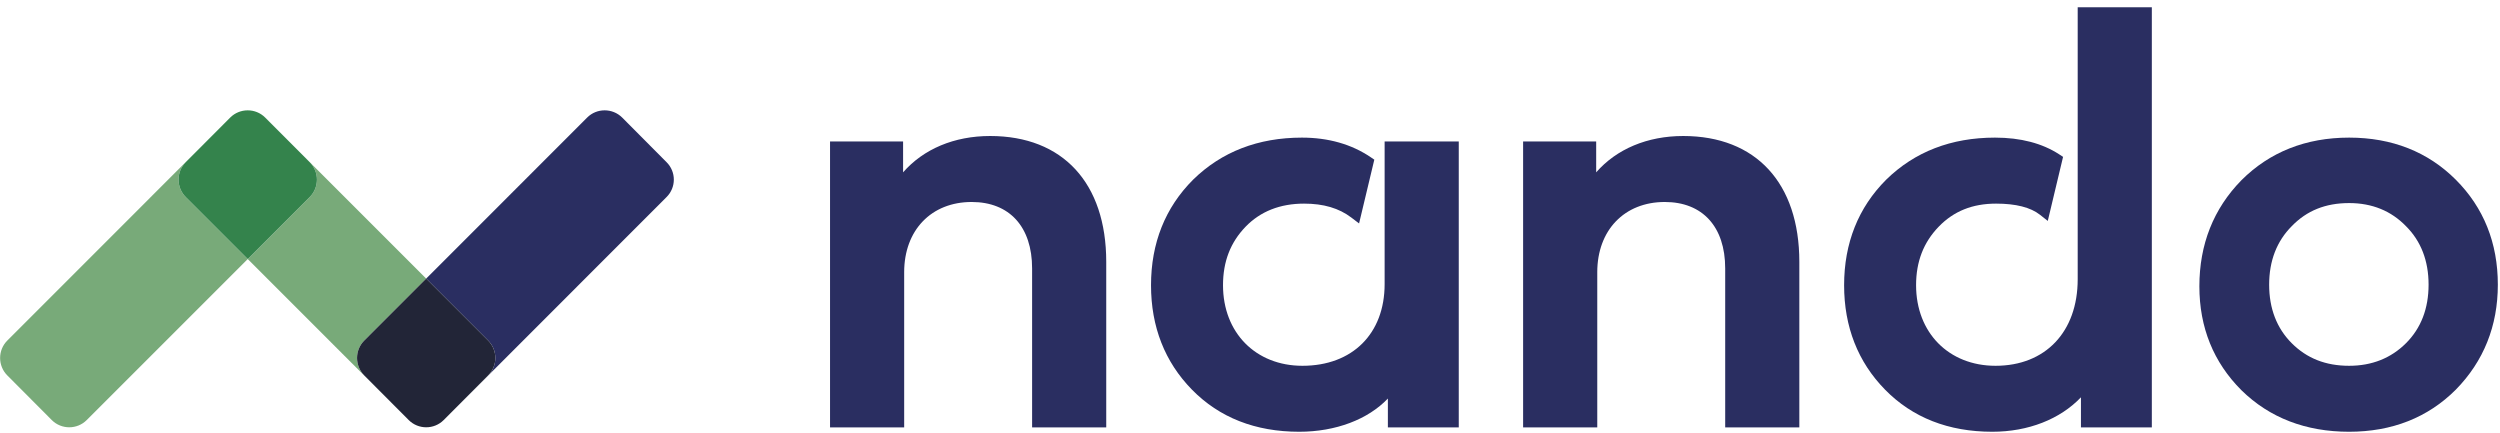
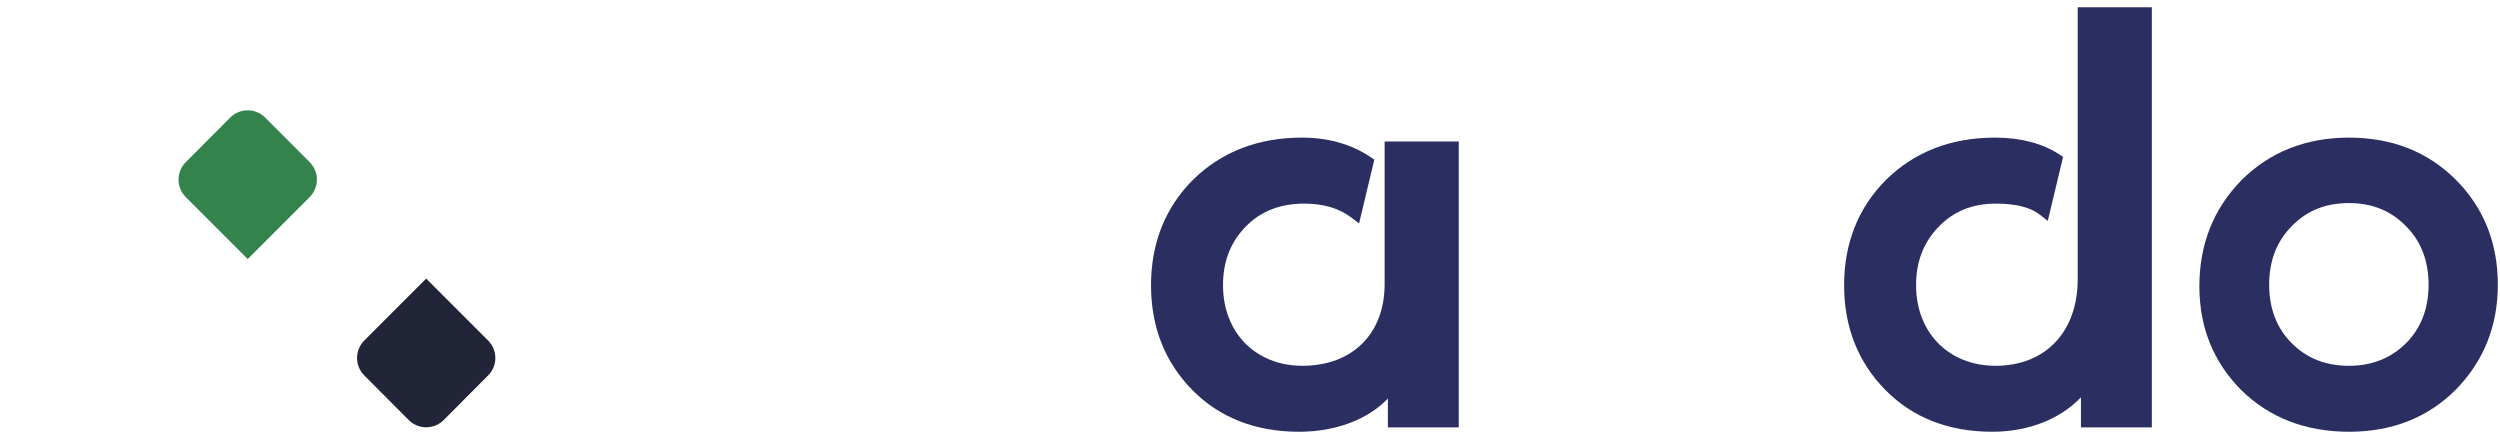
<svg xmlns="http://www.w3.org/2000/svg" width="127px" height="22px" viewBox="0 0 127 22" version="1.1">
  <title>Group</title>
  <desc>Created with Sketch.</desc>
  <defs />
  <g id="Menu-inner" stroke="none" stroke-width="1" fill="none" fill-rule="evenodd" transform="translate(-374, -42)">
    <g id="Group" transform="translate(374, 42)">
-       <path d="M50.299,6.909 C48.474,6.909 46.914,7.57 45.877,8.755 L45.877,7.185 L42.166,7.185 L42.166,21.713 L45.932,21.713 L45.932,13.828 C45.932,11.694 47.31,10.261 49.361,10.261 C51.283,10.261 52.431,11.522 52.431,13.635 L52.431,21.713 L56.197,21.713 L56.197,13.303 C56.197,9.3 53.992,6.909 50.299,6.909" id="Fill-11" fill="#2A2E61" />
      <path d="M70.339,14.435 C70.339,16.954 68.7,18.582 66.164,18.582 C63.788,18.582 62.129,16.899 62.129,14.49 C62.129,13.288 62.505,12.314 63.279,11.514 C64.031,10.738 65.029,10.344 66.247,10.344 C67.235,10.344 68.02,10.575 68.645,11.05 L69.041,11.351 L69.815,8.111 L69.63,7.985 C68.655,7.326 67.48,6.991 66.137,6.991 C63.917,6.991 62.057,7.709 60.609,9.128 C59.192,10.546 58.472,12.35 58.472,14.49 C58.472,16.601 59.172,18.386 60.552,19.795 C61.943,21.214 63.775,21.933 65.999,21.933 C67.859,21.933 69.496,21.305 70.504,20.246 L70.504,21.713 L74.105,21.713 L74.105,7.185 L70.339,7.185 L70.339,14.435" id="Fill-12" fill="#2A2E61" />
-       <path d="M85.507,6.909 C83.682,6.909 82.122,7.571 81.086,8.755 L81.086,7.185 L77.374,7.185 L77.374,21.713 L81.141,21.713 L81.141,13.828 C81.141,11.694 82.519,10.261 84.57,10.261 C86.492,10.261 87.64,11.522 87.64,13.635 L87.64,21.713 L91.406,21.713 L91.406,13.303 C91.406,9.3 89.201,6.909 85.507,6.909" id="Fill-13" fill="#2A2E61" />
      <path d="M105.547,14.186 C105.547,16.856 103.909,18.582 101.373,18.582 C98.996,18.582 97.337,16.899 97.337,14.49 C97.337,13.288 97.714,12.314 98.488,11.514 C99.25,10.726 100.203,10.344 101.4,10.344 C102.403,10.344 103.153,10.534 103.629,10.909 L104.027,11.223 L104.804,7.969 L104.614,7.845 C103.749,7.279 102.65,6.991 101.345,6.991 C99.124,6.991 97.265,7.709 95.818,9.128 C94.4,10.546 93.681,12.35 93.681,14.49 C93.681,16.601 94.381,18.386 95.761,19.795 C97.152,21.214 98.984,21.933 101.207,21.933 C103.038,21.933 104.655,21.293 105.712,20.183 L105.712,21.713 L109.313,21.713 L109.313,0.369 L105.547,0.369 L105.547,14.186" id="Fill-14" fill="#2A2E61" />
      <path d="M123.372,14.462 C123.372,15.673 122.987,16.674 122.225,17.434 C121.464,18.195 120.492,18.582 119.336,18.582 C118.145,18.582 117.191,18.206 116.419,17.434 C115.659,16.673 115.273,15.673 115.273,14.462 C115.273,13.251 115.659,12.252 116.423,11.487 C117.185,10.699 118.138,10.316 119.336,10.316 C120.499,10.316 121.47,10.71 122.225,11.491 C122.987,12.251 123.372,13.251 123.372,14.462 Z M124.753,9.128 C123.335,7.711 121.512,6.991 119.336,6.991 C117.141,6.991 115.3,7.72 113.862,9.158 C112.446,10.604 111.728,12.416 111.728,14.545 C111.728,16.631 112.446,18.407 113.865,19.824 L113.867,19.826 C115.293,21.225 117.133,21.933 119.336,21.933 C121.512,21.933 123.335,21.215 124.755,19.795 C126.172,18.35 126.89,16.555 126.89,14.462 C126.89,12.341 126.171,10.546 124.753,9.128 Z" id="Fill-15" fill="#2A2E61" />
-       <path d="M3.518,21.706 C3.196,21.706 2.875,21.584 2.63,21.339 L0.373,19.073 C-0.117,18.583 -0.117,17.788 0.373,17.298 L11.695,5.972 L9.437,8.238 C8.948,8.727 8.948,9.523 9.437,10.012 L12.585,13.16 L4.405,21.339 C4.161,21.584 3.839,21.706 3.518,21.706 M14.603,7.105 L13.47,5.972 C13.225,5.727 12.905,5.605 12.583,5.605 C12.584,5.605 12.584,5.605 12.585,5.605 C12.906,5.605 13.227,5.727 13.474,5.972 L14.603,7.105" id="Fill-16" fill="#78AA79" />
-       <path d="M20.763,21.339 L12.585,13.16 L15.732,10.012 C16.222,9.523 16.222,8.727 15.732,8.238 L14.603,7.105 L21.65,14.152 L18.506,17.298 C18.016,17.788 18.016,18.583 18.506,19.073 L20.763,21.339 M11.695,5.972 C11.94,5.727 12.261,5.605 12.583,5.605 L12.583,5.605 C12.263,5.605 11.941,5.727 11.695,5.972" id="Fill-17" fill="#78AA79" />
      <path d="M12.585,13.16 L9.437,10.012 C8.948,9.523 8.948,8.727 9.437,8.238 L11.695,5.972 C11.941,5.727 12.263,5.605 12.583,5.605 C12.905,5.605 13.225,5.727 13.47,5.972 L14.603,7.105 L15.732,8.238 C16.222,8.727 16.222,9.523 15.732,10.012 L12.585,13.16" id="Fill-18" fill="#34834C" />
-       <path d="M21.651,21.706 C21.33,21.706 21.008,21.584 20.763,21.339 C21.008,21.584 21.33,21.706 21.651,21.706 C21.972,21.706 22.294,21.584 22.539,21.339 L24.796,19.073 C25.286,18.583 25.286,17.788 24.796,17.298 L21.65,14.152 L29.828,5.972 C30.072,5.727 30.394,5.605 30.716,5.605 C31.038,5.605 31.36,5.727 31.607,5.972 L33.86,8.238 C34.354,8.727 34.354,9.523 33.86,10.012 L22.539,21.339 C22.294,21.584 21.972,21.706 21.651,21.706" id="Fill-19" fill="#2A2E61" />
      <path d="M21.651,21.706 C21.33,21.706 21.008,21.584 20.763,21.339 L18.506,19.073 C18.016,18.583 18.016,17.788 18.506,17.298 L21.65,14.152 L24.796,17.298 C25.286,17.788 25.286,18.583 24.796,19.073 L22.539,21.339 C22.294,21.584 21.972,21.706 21.651,21.706" id="Fill-20" fill="#222537" />
    </g>
  </g>
</svg>